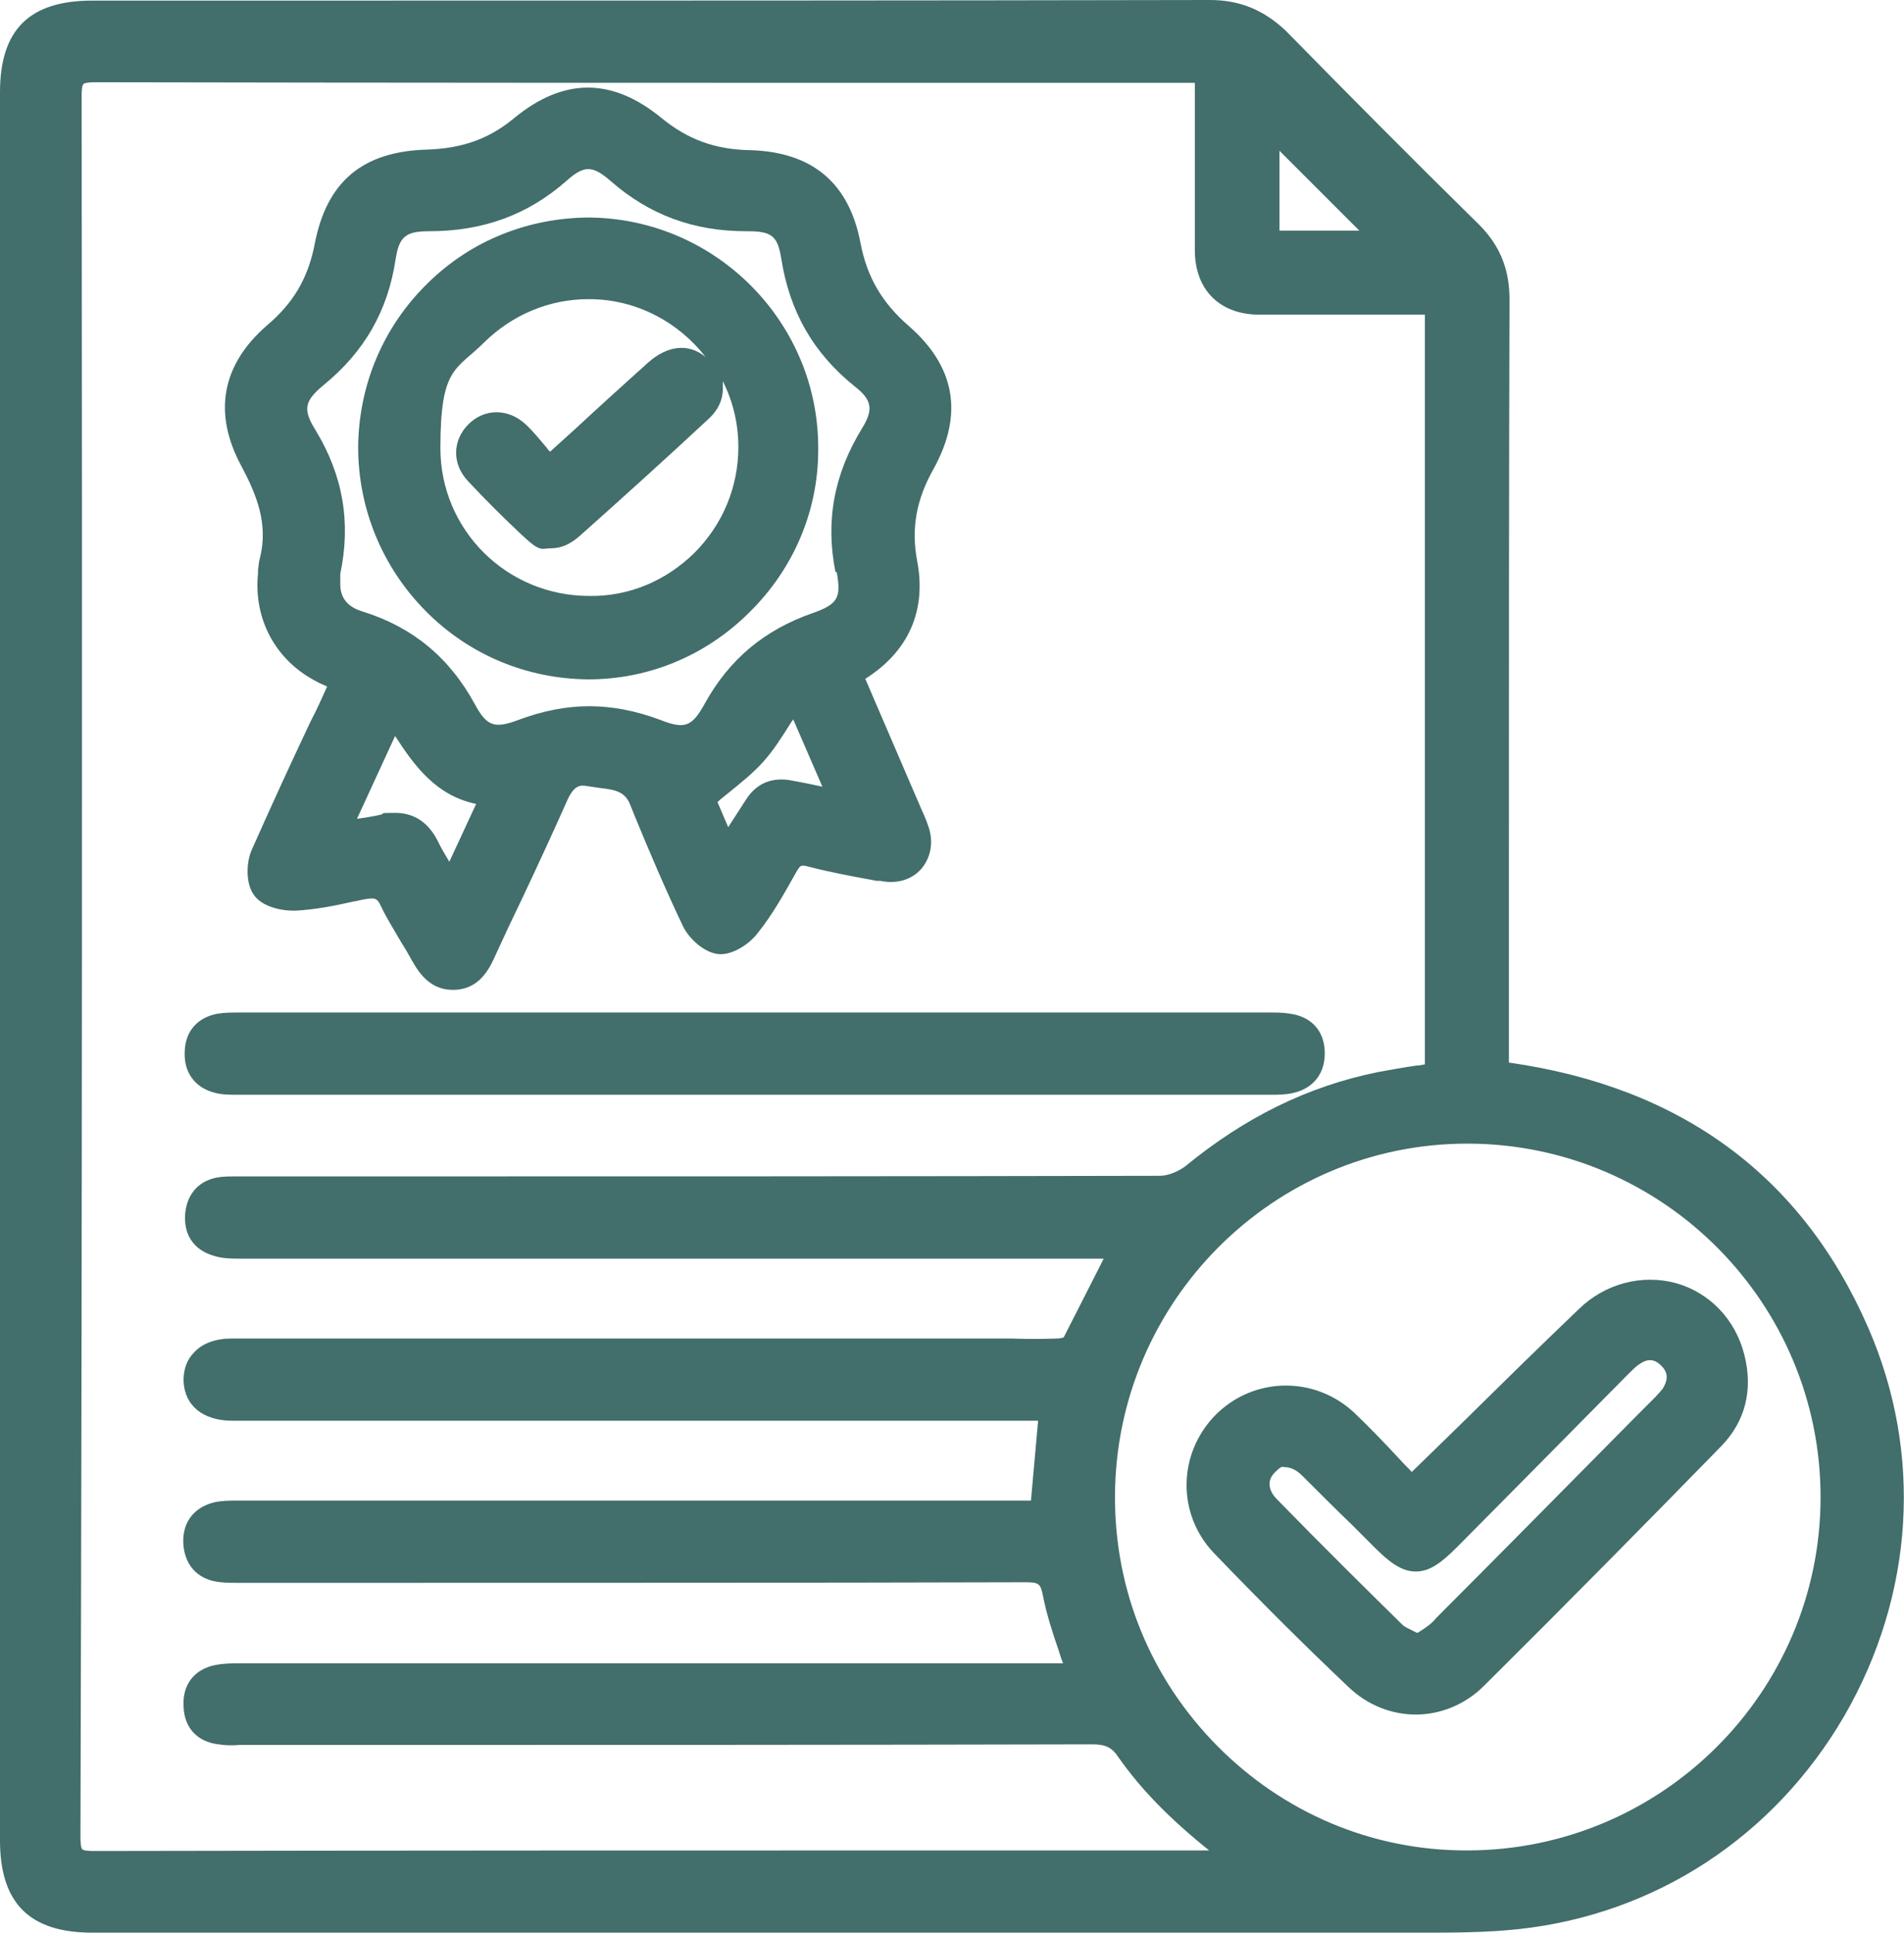
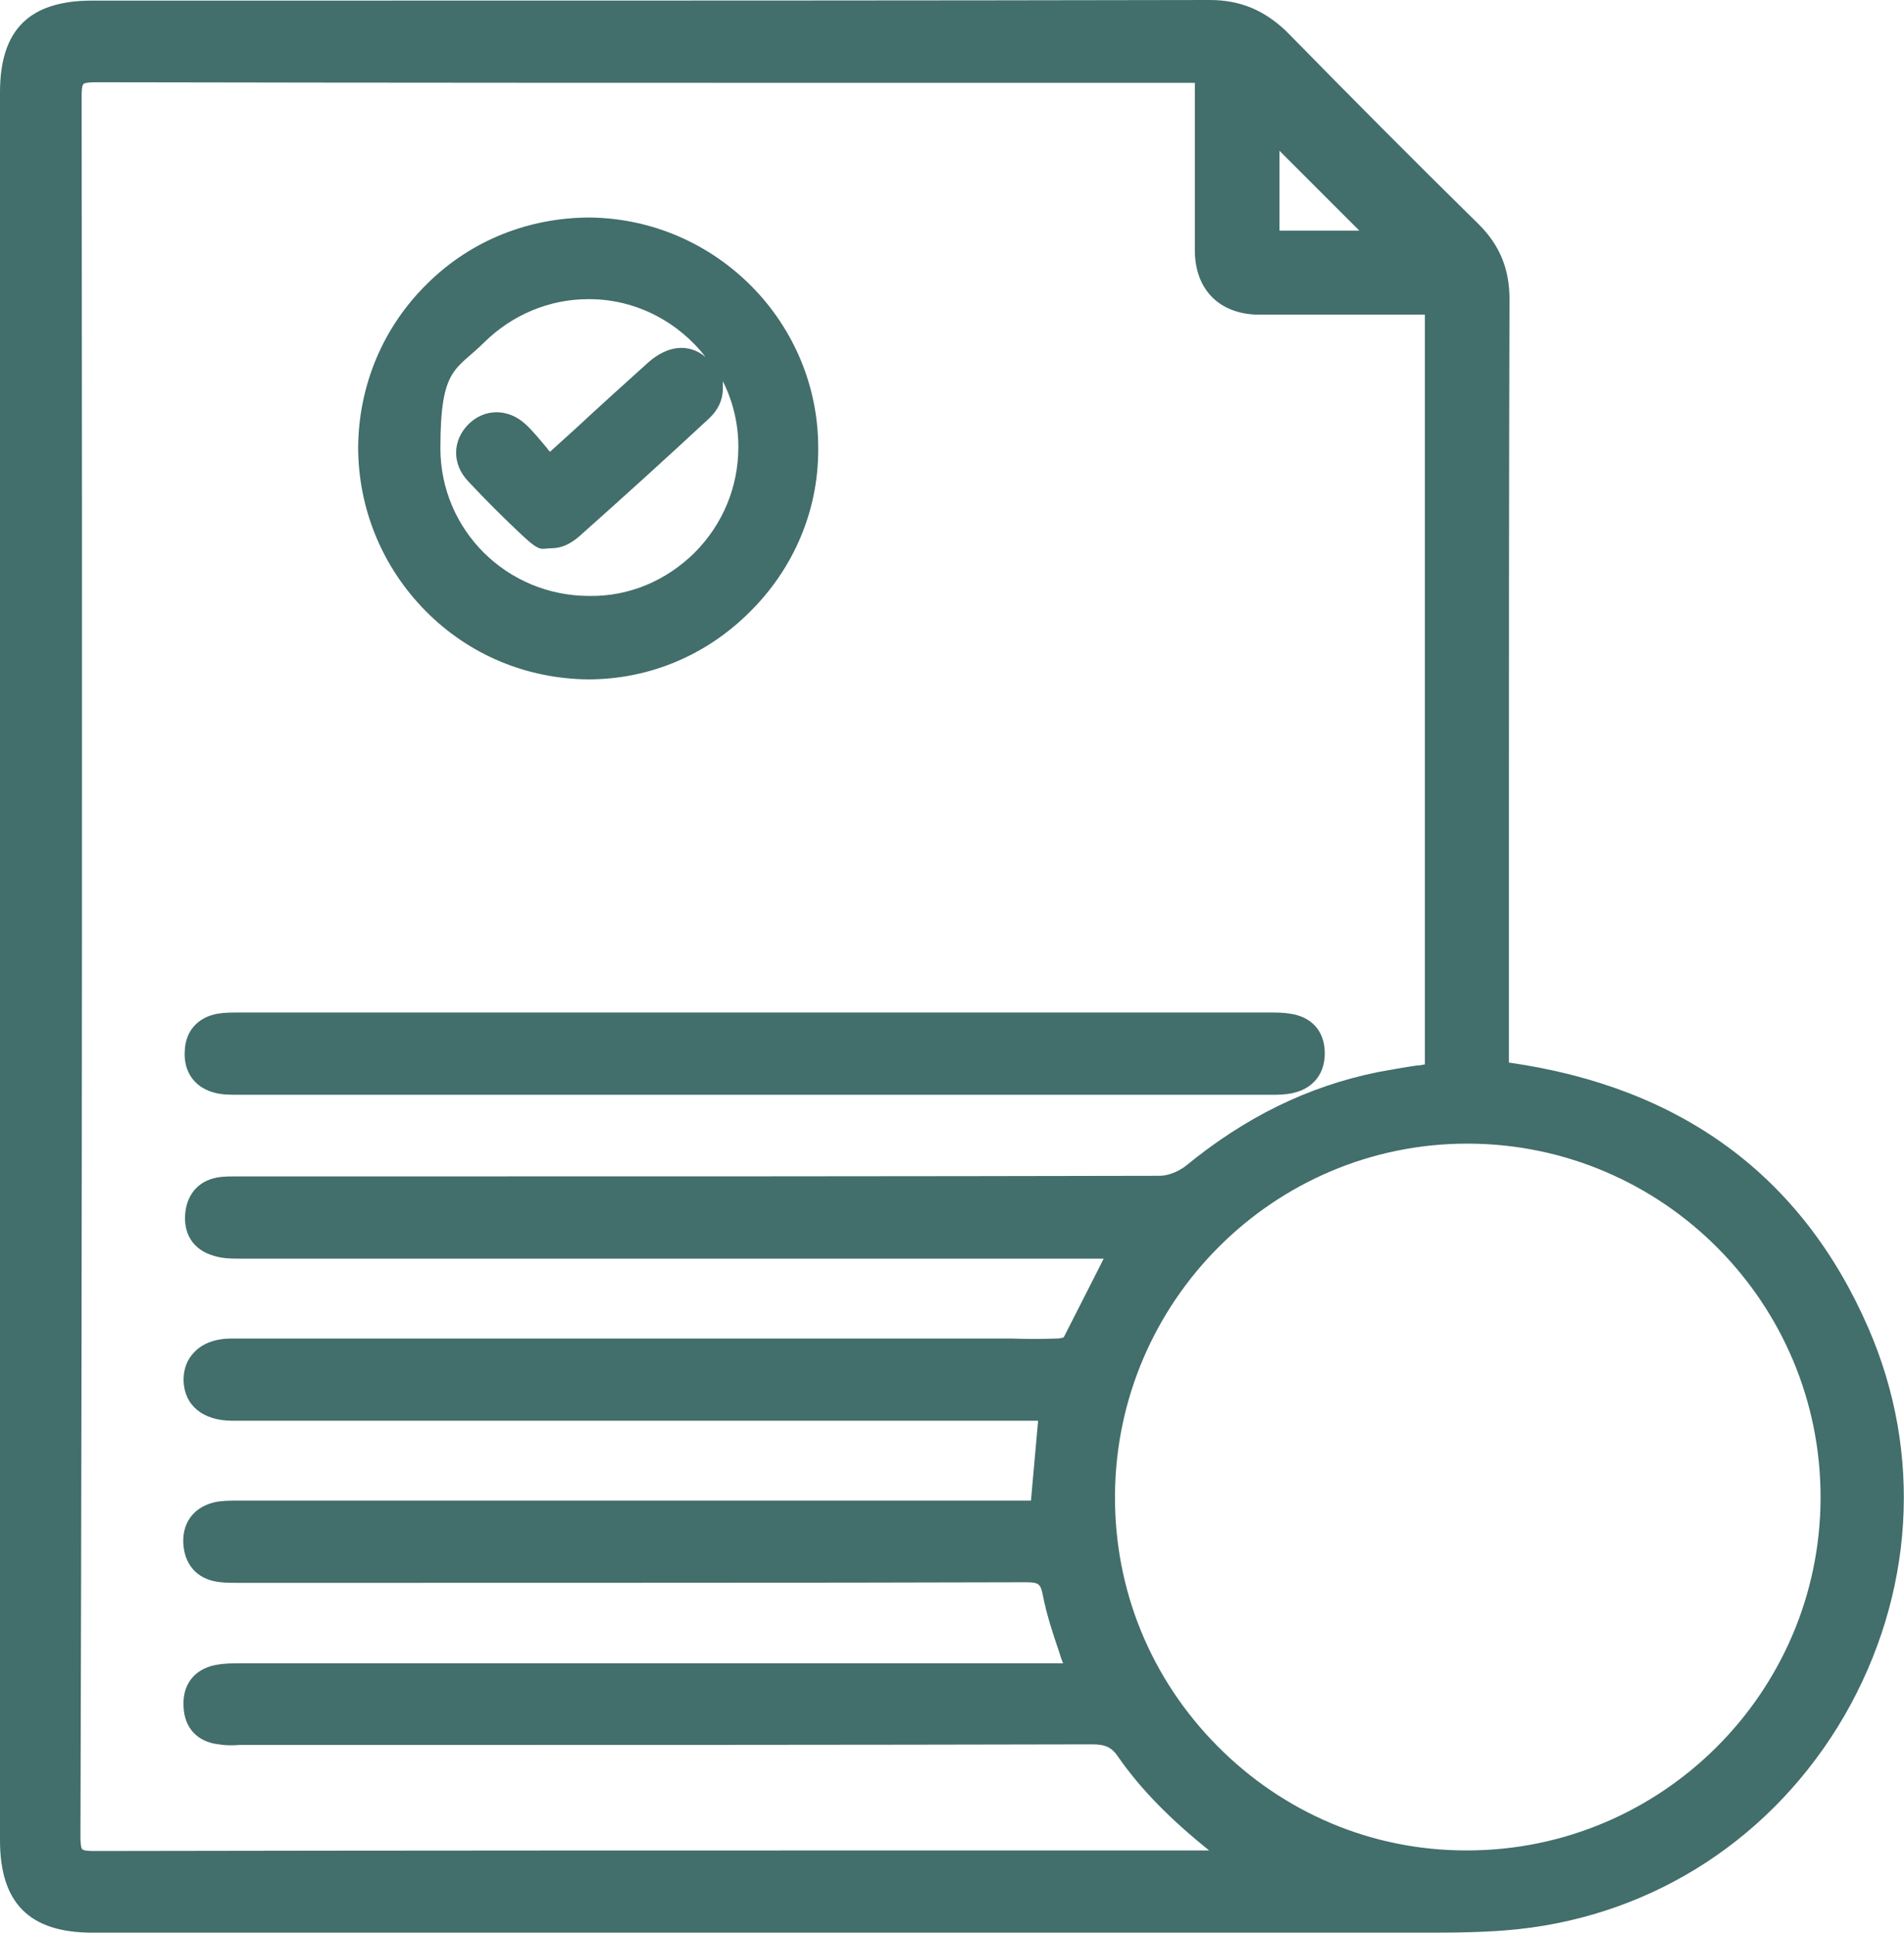
<svg xmlns="http://www.w3.org/2000/svg" id="_Слой_1" data-name="Слой 1" version="1.1" viewBox="0 0 319.5 324.3">
  <defs>
    <style> .cls-1 { fill: #426e6b; stroke-width: 0px; } </style>
  </defs>
  <path class="cls-1" d="M313.5,222.8c-11.1-25.5-31.4-40.4-60.3-44.5v-30.6c0-32,0-65,.1-97.5,0-5-1.6-9-5.1-12.5-11.6-11.4-22.2-22.1-32.4-32.5C212.1,1.7,208.1,0,203,0h0c-49.4.1-99.6.1-148.1.1H15.5C4.9.1,0,5,0,15.5v293.3c0,10.5,4.9,15.5,15.5,15.5h222.8c5.4,0,11.1,0,16.6-.6,22.9-2.5,42.8-15.5,54.6-35.8,11.7-20.3,13.2-44,4-65.1ZM214.7,38.7v-13.4l13.4,13.4s-13.4,0-13.4,0ZM13.7,16.1c0-1.6.2-1.9.3-2s.5-.3,2.1-.3h0c50.3.1,101.5.1,150.9.1h33.5v28.3c.1,6.5,4.2,10.5,10.6,10.6h28v125.8c-.5.1-.9.2-1.4.2-2.1.3-4.3.7-6.5,1.1-11.8,2.4-22.3,7.6-32.3,15.8-1.2.9-2.9,1.6-4.3,1.6-43.4.1-87.4.1-130.1.1h-24.9c-.8,0-1.7,0-2.6.1-3.4.4-5.5,2.6-5.9,5.9-.4,3.6,1.3,6.3,4.7,7.3,1.5.5,3.1.5,4.5.5h144.9c-.2.4-.4.8-.6,1.2-2.1,4.1-4.1,8.1-6.1,12-.2.1-.7.2-1.1.2-2.6.1-5.2.1-7.8,0H38.9c-2.7,0-4.9.8-6.3,2.3-1.2,1.2-1.8,2.8-1.8,4.7.1,4.2,3.2,6.8,8.2,6.8h135.2l-1.2,13.4H39.9c-1.3,0-2.7,0-4,.3-3.6.9-5.5,3.7-5.1,7.4.4,3.5,2.7,5.7,6.3,6,.9.1,1.7.1,2.6.1h24.2c35.4,0,72.1,0,108.1-.1,2.3,0,2.6.2,3,2.2.6,3.1,1.6,6.2,2.7,9.4.2.7.4,1.3.7,2H40.5c-1.4,0-2.9,0-4.4.3-3.5.7-5.5,3.3-5.3,6.9.1,3.6,2.3,6,5.9,6.4,1.2.2,2.3.2,3.5.1h18.9c40.7,0,82.8,0,124.2-.1h0c2.2,0,3.3.5,4.4,2.2,3.8,5.4,8.6,10.3,15.2,15.6h-31.2c-51.1,0-103.9,0-155.9.1-1.6,0-1.9-.2-2-.3-.1-.1-.3-.5-.3-2.1.3-103.2.3-198.8.2-292.1ZM305.5,251.4c-.1,32.6-26.7,59.1-59.3,59.1h-.2c-15.8,0-30.6-6.3-41.7-17.5-11.2-11.3-17.3-26.2-17.2-42.1.2-32.6,26.7-59,59.1-59h.2c32.7.1,59.2,26.8,59.1,59.5Z" />
-   <path class="cls-1" d="M43.6,93.7c-.2.7-.2,1.3-.3,1.9v.6c-.8,7.7,3,14.7,9.9,18.2.5.3,1.1.5,1.7.8-.9,2-1.8,4-2.8,5.9-3.5,7.4-6.7,14.4-9.9,21.6-.9,2.1-1,5.7.5,7.6,1.6,2.1,5.1,2.6,7.1,2.5,3.2-.2,6.3-.8,9.4-1.5.7-.1,1.3-.3,2-.4,1.7-.3,2.1-.2,2.7,1.1,1,2.1,2.2,4,3.3,5.9.7,1.1,1.4,2.3,2,3.4,1.3,2.3,3.2,4.8,6.8,4.8h.2c3.8-.1,5.6-2.8,6.8-5.5,1.5-3.3,3.1-6.7,4.7-10,2.5-5.3,5-10.7,7.4-16.1,1.2-2.8,2.3-2.8,3.4-2.6.7.1,1.3.2,2,.3,2.7.3,4.3.6,5.2,2.7l.8,2c2.5,6.1,5.2,12.4,8.1,18.5,1,2.1,3.6,4.5,6,4.7,2.3.2,5.2-1.7,6.6-3.6,2.4-3,4.3-6.4,6.1-9.6l.4-.7c.6-1,.7-1.1,1.9-.8,3.8,1,7.7,1.7,11.5,2.4h.6c2.8.6,5.3-.2,6.9-2,1.6-1.9,2.1-4.5,1.2-7.1-.4-1.2-.9-2.3-1.4-3.4-.2-.5-.4-1-.6-1.4l-8.6-20c7.3-4.6,10.3-11.5,8.7-19.8-1-5.4-.2-10.2,2.8-15.5,5-9.1,3.6-17.1-4.2-23.9-4.5-3.9-7-8.2-8.1-13.9-1.9-10.1-8.1-15.3-18.5-15.6-5.9-.1-10.5-1.8-14.9-5.4-8.3-6.8-16.4-6.8-24.7,0-4.2,3.5-8.7,5.1-14.6,5.3-10.9.3-16.9,5.4-18.9,15.9-1.1,5.6-3.5,9.8-8,13.6-7.6,6.6-9.1,14.7-4.3,23.6,2.5,4.7,4.6,9.7,3.1,15.5ZM122.3,133c2.1-1.7,4.1-3.3,5.8-5.2,1.7-1.9,3.1-4.1,4.6-6.5.1-.2.3-.4.4-.6l4.9,11.3c-1.8-.4-3.4-.7-5-1-3.4-.7-6.1.4-7.9,3.3l-2.9,4.5-1.8-4.2c.6-.6,1.3-1.1,1.9-1.6ZM140.4,96c.8,4.3.2,5.4-4.1,6.9-8,2.8-13.9,7.7-18,15.1-2.2,4-3.4,4.4-7.5,2.8-4-1.5-8-2.3-11.9-2.3s-7.9.8-11.9,2.3-5.3,1.1-7.3-2.6c-4.3-7.9-10.5-13-18.9-15.6-2.6-.8-3.8-2.4-3.7-4.9,0-.2,0-.3,0-.5,0-.3,0-.6,0-.9,1.8-8.6.5-16.5-4.2-24.2-2.1-3.4-1.8-4.8,1.3-7.4,6.9-5.6,10.9-12.5,12.2-21.3.6-3.7,1.7-4.6,5.6-4.6,9,0,16.5-2.7,23-8.4,3-2.7,4.4-2.7,7.5,0,6.4,5.6,13.8,8.4,22.7,8.4h.3c4,0,5,.8,5.6,4.6,1.4,8.9,5.4,15.9,12.4,21.5,2.8,2.2,3.1,3.8,1.2,6.9-4.8,7.8-6.2,15.7-4.5,24.2ZM66.3,123.5c3.3,5.1,6.9,10,13.6,11.4l-4.5,9.7c-.7-1.2-1.4-2.3-1.9-3.4-1.6-3.2-4-4.8-7.2-4.8s-1.5.1-2.4.3c-1.3.3-2.6.5-4,.7l6.4-13.9Z" />
  <path class="cls-1" d="M35.8,183.3c1.3.4,2.7.4,4,.4h173.6c1,0,2.3,0,3.6-.3,3.5-.8,5.4-3.4,5.3-6.9-.1-3.6-2.3-5.9-5.8-6.4-1.2-.2-2.3-.2-3.5-.2H40.1c-1.2,0-2.4,0-3.6.2-3.3.6-5.4,2.9-5.5,6.3-.2,3.4,1.6,6,4.8,6.9Z" />
-   <path class="cls-1" d="M264.9,219.7c-6.7,6.4-13.2,12.8-20.1,19.6-2.6,2.5-5.2,5.1-7.9,7.7-.6-.7-1.3-1.3-1.9-2-2.4-2.6-5-5.3-7.7-7.9-6.7-6.3-17-6.1-23.4.4-6.3,6.5-6.4,16.6-.2,23.1,7.5,7.8,15.1,15.4,22.5,22.4,3.3,3.2,7.4,4.7,11.4,4.7s8.2-1.6,11.4-4.8c13.8-13.7,27.3-27.4,39.8-40.2,4.1-4.2,5.4-9.5,3.9-15.4s-5.8-10.4-11.5-12c-5.6-1.5-11.8,0-16.3,4.4ZM238.5,273.6c-.2.1-.4.3-.7.4-.2-.1-.4-.2-.6-.3-.8-.4-1.5-.7-1.9-1.1-6.4-6.3-13.1-12.9-21-21-1.5-1.5-1.7-3.2-.4-4.5s1.2-.9,1.9-.9h.1c.8.1,1.7.5,2.6,1.4,2.8,2.8,5.6,5.6,8.4,8.3,1.2,1.2,2.5,2.5,3.7,3.7,2.6,2.6,4.6,4.1,7,4.1h0c2.4,0,4.4-1.6,6.9-4.1l11.2-11.3c5.7-5.8,11.5-11.6,17.2-17.4l.5-.5c.6-.6,1.1-1.1,1.7-1.5,1.3-.9,2.4-.9,3.5.1,1.2,1.1,1.4,2.2.6,3.7-.3.6-.9,1.1-1.4,1.7l-3.3,3.3c-11,11.1-22.3,22.6-33.5,33.8-.7.9-1.6,1.5-2.5,2.1Z" />
  <path class="cls-1" d="M99,36.5c-10.2,0-19.9,3.8-27.2,11-7.5,7.3-11.6,17.1-11.7,27.5,0,10.3,4,20.1,11.3,27.5s17,11.4,27.3,11.5h0c10.2,0,19.8-4,27.1-11.3,7.4-7.3,11.5-17,11.5-27.2.2-21.3-17.1-38.8-38.4-39ZM98.7,50.2h.2c7.9,0,15,3.9,19.5,9.7-2.8-2.3-6.3-2-9.6.9-4,3.6-8.1,7.3-12.3,11.2l-4.2,3.8c-.2-.2-.4-.4-.5-.6-1.2-1.4-2.3-2.8-3.6-4-2.9-2.7-6.9-2.7-9.6,0s-2.8,6.7,0,9.6c2.8,3,5.8,6,9,9s3.2,2.2,4.9,2.2,3.2-.7,4.7-2c7.3-6.5,14.6-13.1,21.8-19.8,1.5-1.4,2.3-3.1,2.3-5s0-1.1-.2-1.6c1.8,3.4,2.8,7.3,2.8,11.4,0,6.7-2.6,13-7.4,17.8-4.8,4.7-11,7.3-17.6,7.2-13.9,0-25-11.1-25-24.8s2.6-13,7.4-17.8c4.7-4.6,10.9-7.2,17.4-7.2Z" />
</svg>